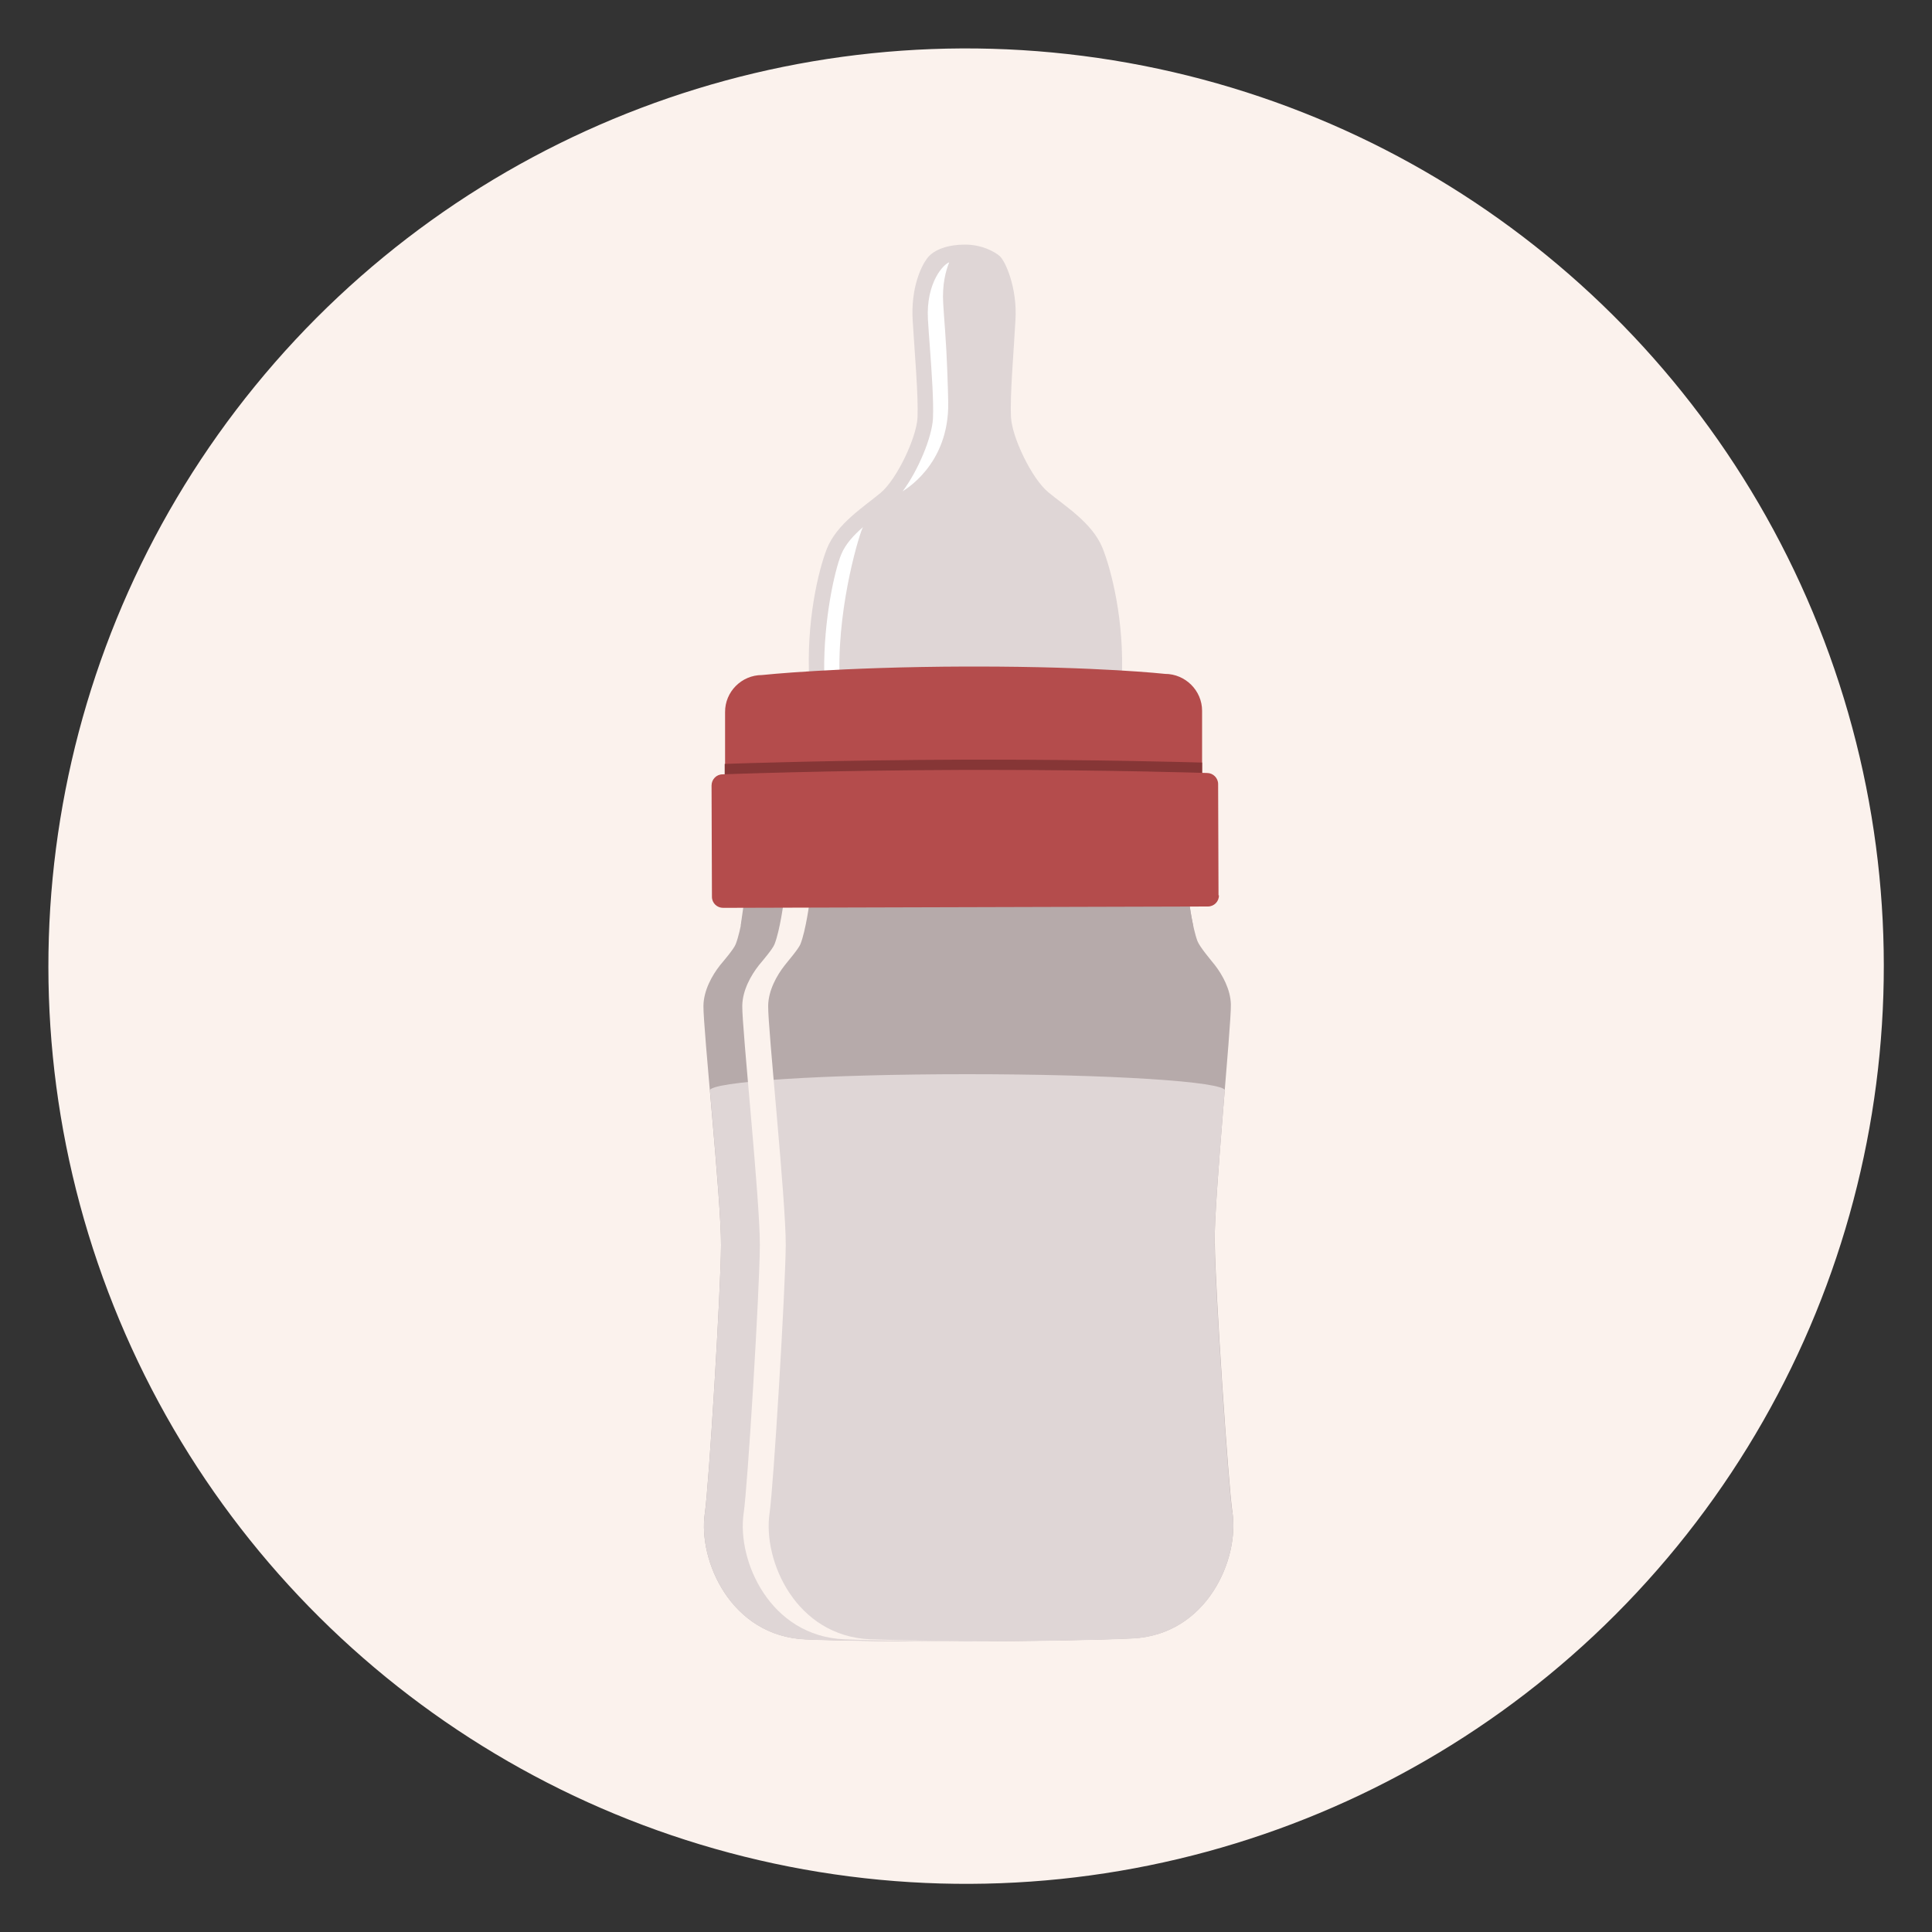
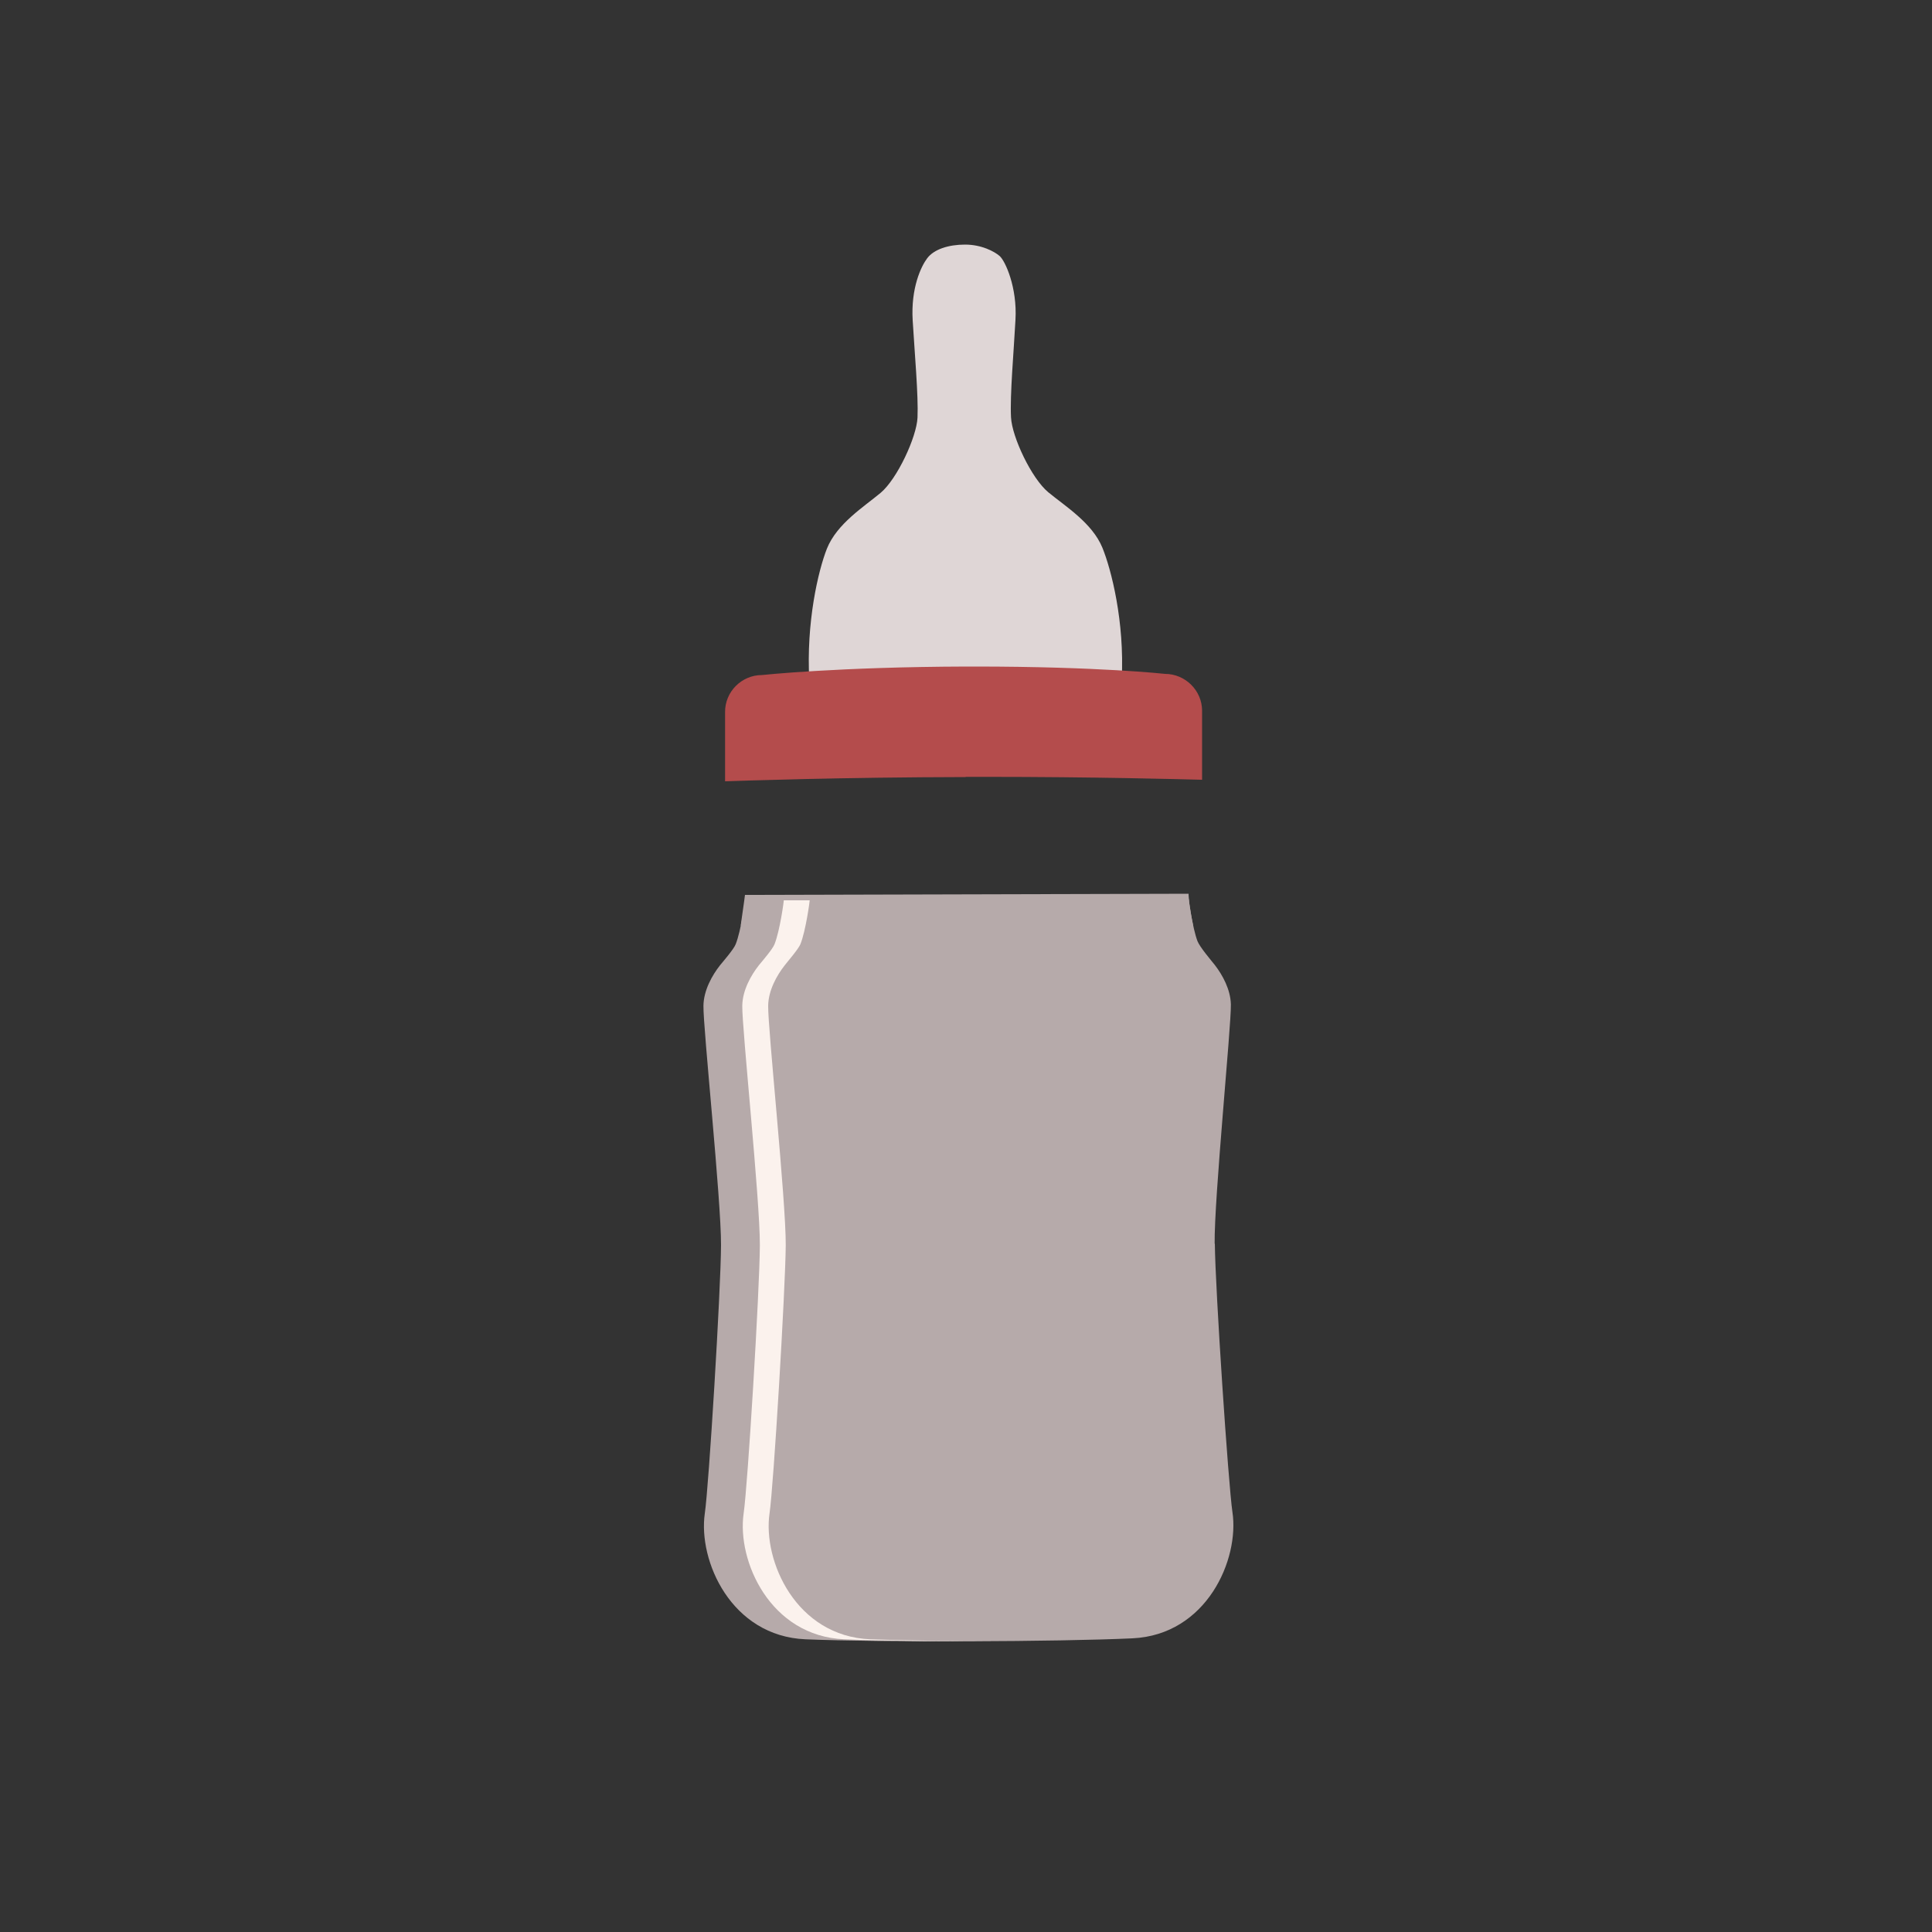
<svg xmlns="http://www.w3.org/2000/svg" id="Ebene_1" data-name="Ebene 1" viewBox="0 0 100 100">
  <rect x="0" y="0" width="100" height="100" fill="#333333" stroke="none" />
  <defs>
    <style> .cls-1 { fill: #fff; } .cls-2 { fill: #fbf2ed; } .cls-3 { fill: #b6aaaa; } .cls-4 { fill: #863636; } .cls-5 { fill: #b44c4c; } .cls-6 { fill: #dfd6d6; } </style>
  </defs>
-   <circle class="cls-2" cx="50" cy="50" r="47.5" transform="translate(-7.36 91.35) rotate(-80.78)" />
  <g>
    <path class="cls-3" d="m62.87,64.38c-.03-2.33.86-11.25.84-12.39-.02-.78-.43-1.52-.83-2.04-.19-.24-.78-.93-.9-1.24-.26-.7-.45-2.11-.45-2.17l-22.97.06c0,.06-.2,1.56-.48,2.27-.1.26-.63.87-.81,1.09-.41.52-.85,1.3-.86,2.1-.02,1.14.92,10.06.91,12.39-.01,2.32-.63,12.48-.84,13.89-.35,2.44,1.36,6.35,5.22,6.51,3.86.16,13.05.13,16.91-.05,3.86-.18,5.55-4.1,5.18-6.54-.21-1.41-.89-11.56-.91-13.89Z" />
    <path class="cls-6" d="m41.89,35.22c-.17-3,.46-5.68.91-6.82.52-1.3,1.92-2.17,2.78-2.89.86-.72,1.86-2.88,1.91-3.89.05-1.15-.15-3.36-.25-5.04-.1-1.68.44-2.8.75-3.21.35-.47,1.11-.71,1.96-.71.85,0,1.51.35,1.79.59.29.25.92,1.63.82,3.31-.09,1.68-.29,3.88-.23,5.04.05,1.02,1.06,3.16,1.93,3.88.87.72,2.27,1.58,2.8,2.87.46,1.13,1.15,3.81,1,6.82-1.67-.09-4.38-.19-7.59-.19h-.46c-3.42.01-6.29.12-8.11.23Z" />
-     <path class="cls-1" d="m48.03,16.54c-.11-1.95.84-2.89,1.1-2.96-.18.44-.37,1.15-.31,2.13.03.45.06.94.1,1.43.1,1.38.14,2.8.16,3.69.05,3.26-2.31,4.55-2.36,4.6.82-1.1,1.52-2.81,1.57-3.77.04-.89-.06-2.31-.16-3.69-.04-.49-.07-.98-.1-1.43Zm-4.58,18.23c-.07-3.61,1.08-7.3,1.22-7.49-.48.42-.91.88-1.13,1.42-.34.83-.91,3.37-.88,6.05" />
    <path class="cls-5" d="m49.96,40.21c.37,0,.73,0,1.09,0,5.52,0,9.98.12,11.17.15v-3.57c0-1.05-.87-1.91-1.92-1.91h0s-3.42-.38-9.82-.38c-.15,0-.31,0-.46,0-6.69.02-10.58.44-10.58.44-1.06,0-1.92.87-1.91,1.92v3.58c.87-.03,6.07-.21,12.46-.22Z" />
-     <path class="cls-4" d="m49.93,39.32c-6.45.02-11.61.19-12.42.22v1.23c.87-.03,6.07-.21,12.45-.22.37,0,.73,0,1.09,0,5.52,0,9.98.12,11.17.15v-1.23c-1.09-.03-5.56-.15-11.2-.15-.36,0-.72,0-1.08,0Z" />
    <path class="cls-3" d="m61.53,46.26l-22.97.06s-.05.41-.22,1.58l23.42.02c-.24-1.15-.24-1.63-.24-1.66Z" />
-     <path class="cls-6" d="m63.78,78.27c-.21-1.41-.89-11.56-.91-13.89-.02-1.35.28-4.93.52-7.91,0,0,.02-.02.02-.02,0-.47-5.97-.85-13.34-.85s-13.34.38-13.34.85c0,0,.02.02.02.03.26,3,.58,6.62.57,7.98-.01,2.32-.63,12.48-.84,13.89-.35,2.44,1.36,6.35,5.22,6.51,3.86.16,13.05.13,16.91-.05,3.86-.18,5.55-4.1,5.18-6.54Z" />
    <path class="cls-2" d="m40.57,46.6c0,.06-.2,1.56-.48,2.27-.1.26-.63.87-.81,1.09-.41.52-.85,1.3-.86,2.1-.02,1.14.92,10.06.91,12.39-.01,2.32-.63,12.48-.84,13.89-.35,2.44,1.36,6.35,5.22,6.51,1.86.08,4.96.11,8.1.1-2.66,0-5.16-.04-6.76-.1-3.86-.16-5.57-4.07-5.22-6.51.21-1.41.82-11.57.84-13.89.01-2.33-.93-11.24-.91-12.39.01-.8.45-1.58.86-2.1.17-.22.7-.83.81-1.09.28-.71.48-2.21.48-2.27h-1.35Z" />
-     <path class="cls-5" d="m63.07,46.34l-.02-5.76c0-.31-.26-.57-.57-.57h0s-4.96-.16-11.46-.16c-.36,0-.72,0-1.08,0-7.03.02-12.54.23-12.54.23-.32,0-.57.26-.57.58l.02,5.76c0,.32.26.57.58.57l25.09-.07c.32,0,.58-.26.57-.58Z" />
  </g>
</svg>